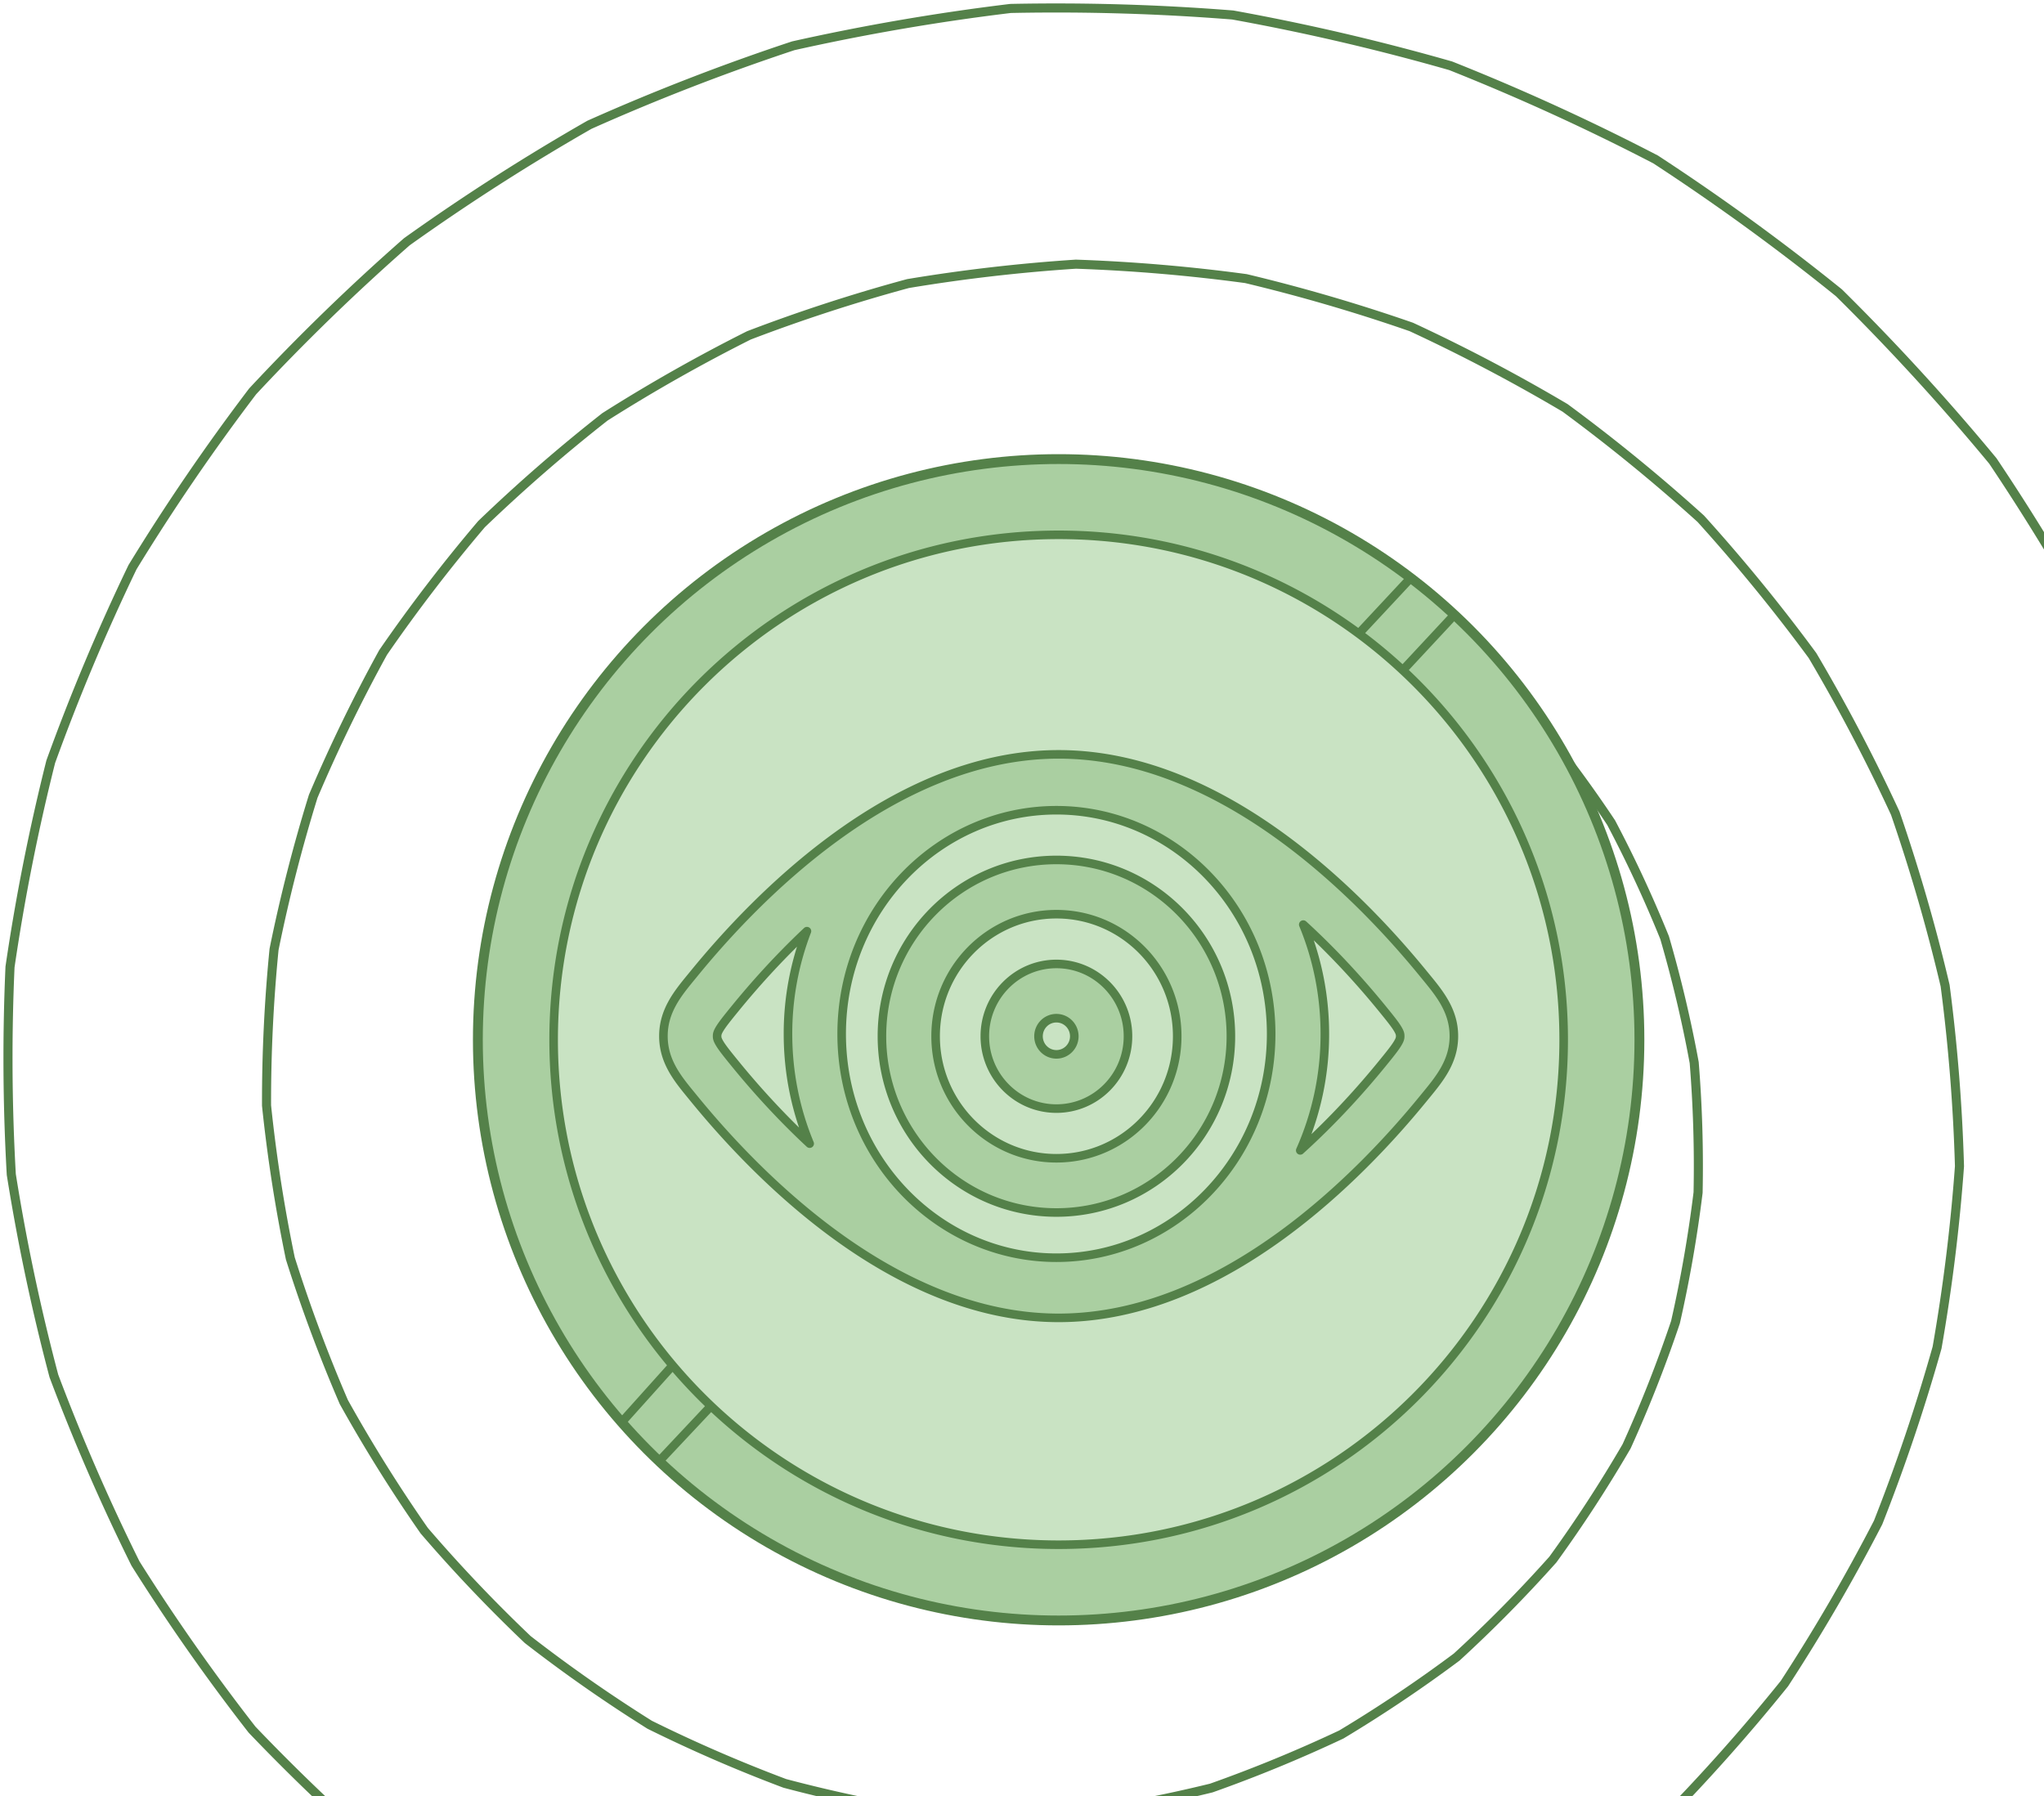
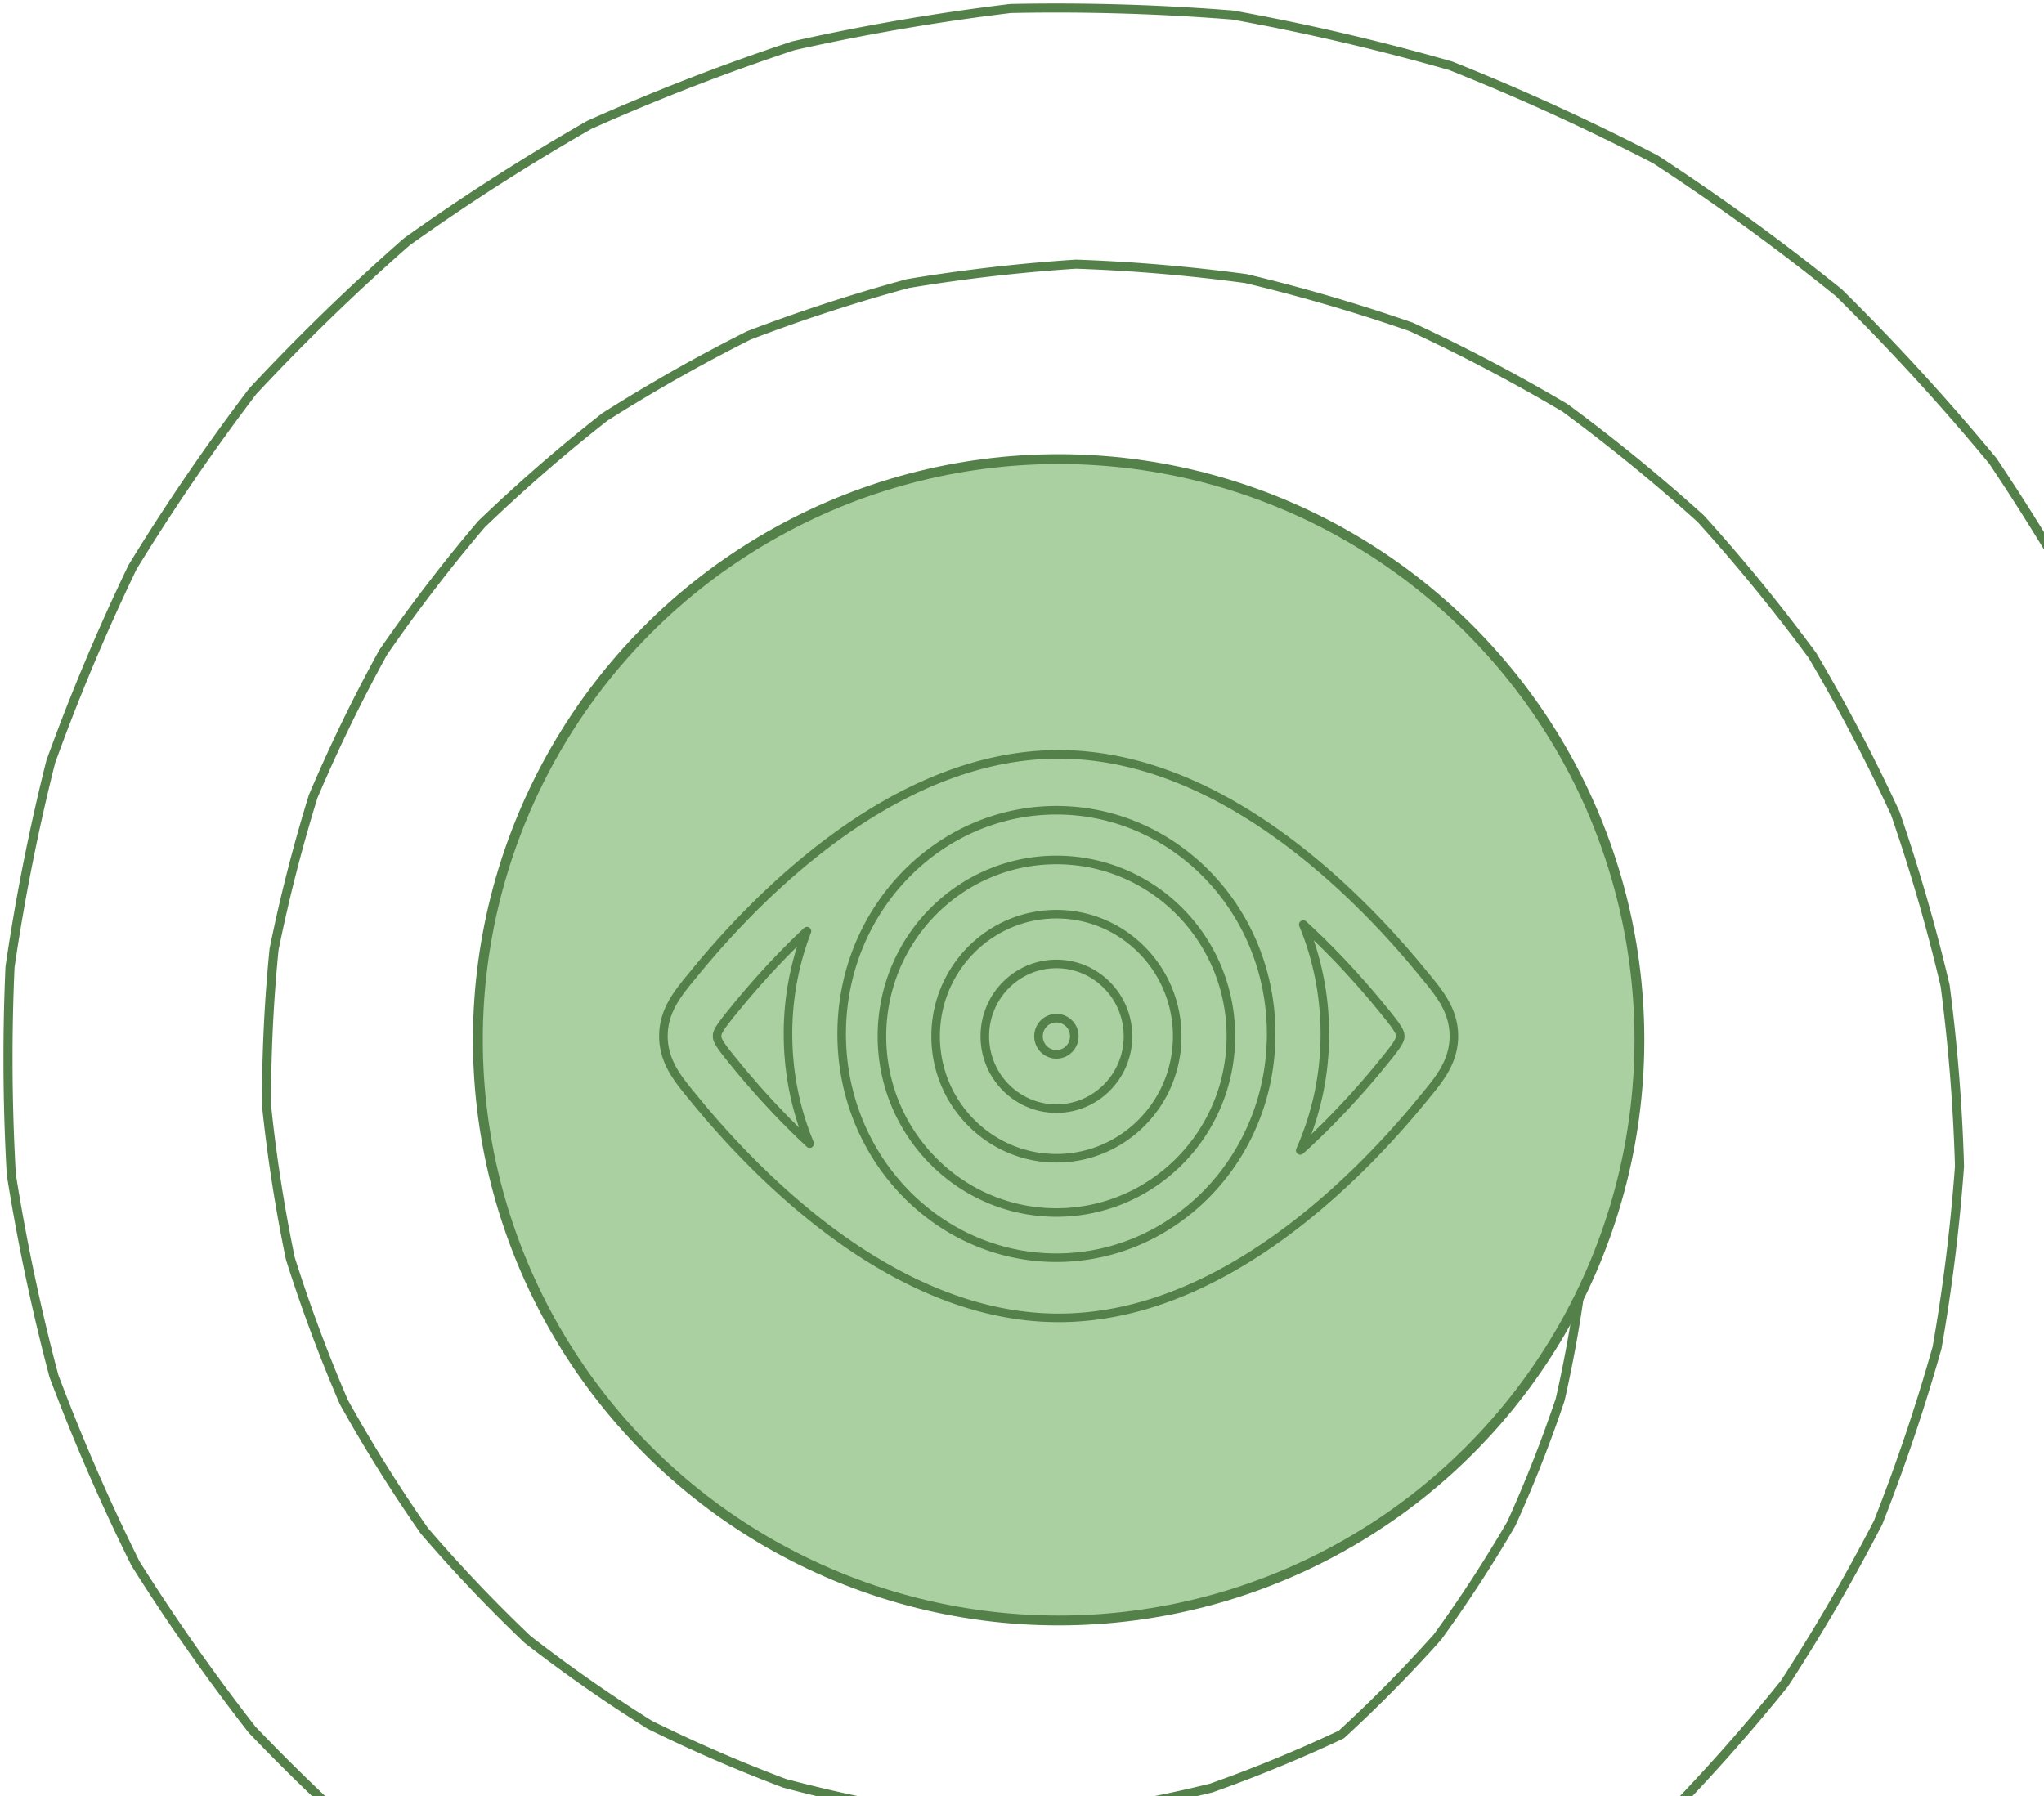
<svg xmlns="http://www.w3.org/2000/svg" width="256" height="225" fill="none" viewBox="0 0 256 225">
-   <path stroke="#548149" stroke-linecap="round" stroke-linejoin="round" stroke-width="1.137" d="M277.929 138.489a288 288 0 0 0-3.959-28.831 286 286 0 0 0-9.6-27.272 285 285 0 0 0-14.774-24.644 284 284 0 0 0-19.284-21.07 283 283 0 0 0-22.958-16.701 282 282 0 0 0-25.661-11.73 281 281 0 0 0-27.298-6.363 279 279 0 0 0-27.818-.82 277 277 0 0 0-27.219 4.675 274 274 0 0 0-25.539 9.9 271 271 0 0 0-22.863 14.65 268 268 0 0 0-19.314 18.742 265 265 0 0 0-15.046 22.022A262 262 0 0 0 6.355 95.418a259 259 0 0 0-5.102 25.708q-.576 13.028.161 25.995a255 255 0 0 0 5.335 25.238 254 254 0 0 0 10.213 23.484 253 253 0 0 0 14.605 20.818 252 252 0 0 0 18.34 17.361 250 250 0 0 0 21.282 13.267 249 249 0 0 0 23.324 8.709 248 248 0 0 0 24.397 3.877q12.292.096 24.479-1.029a243 243 0 0 0 23.577-5.811 241 241 0 0 0 21.748-10.279 238 238 0 0 0 19.079-14.261 234 234 0 0 0 15.693-17.601 231 231 0 0 0 11.738-20.18 229 229 0 0 0 7.383-21.906 226 226 0 0 0 2.807-22.723 224 224 0 0 0-1.797-22.617 222 222 0 0 0-6.247-21.606 221 221 0 0 0-10.366-19.75 220 220 0 0 0-13.994-17.136 219 219 0 0 0-16.994-13.884 217 217 0 0 0-19.259-10.137 216 216 0 0 0-20.708-6.056 214 214 0 0 0-21.301-1.808 212 212 0 0 0-21.028 2.43 209 209 0 0 0-19.92 6.487 207 207 0 0 0-18.033 10.207 204 204 0 0 0-15.462 13.442 201 201 0 0 0-12.323 16.075 198 198 0 0 0-8.753 18.01 196 196 0 0 0-4.906 19.183 194 194 0 0 0-.94 19.564 192 192 0 0 0 2.98 19.152 190 190 0 0 0 6.698 17.981 188 188 0 0 0 10.069 16.113 187 187 0 0 0 12.963 13.64 186 186 0 0 0 15.274 10.673 184 184 0 0 0 16.922 7.344 183 183 0 0 0 17.854 3.792q9.046.537 18.049.169a178 178 0 0 0 17.515-3.378 176 176 0 0 0 16.289-6.708q7.488-4.5 14.44-9.693a171 171 0 0 0 12.052-12.217 168 168 0 0 0 9.237-14.19 165 165 0 0 0 6.12-15.547 163 163 0 0 0 2.832-16.245 161 161 0 0 0-.488-16.273 159 159 0 0 0-3.706-15.646 157 157 0 0 0-6.694-14.405 156 156 0 0 0-9.336-12.618 154 154 0 0 0-11.534-10.37 153 153 0 0 0-13.21-7.76A151 151 0 0 0 153.4 67.39a149 149 0 0 0-14.803-1.94q-7.395.149-14.687 1.03a145 145 0 0 0-13.982 3.873 142 142 0 0 0-12.733 6.481q-5.746 4.119-11.008 8.755a137 137 0 0 0-8.886 10.61 134 134 0 0 0-6.47 11.98 132 132 0 0 0-3.863 12.827 130 130 0 0 0-1.18 13.131q.411 6.51 1.47 12.895a126 126 0 0 0 3.978 12.143 124 124 0 0 0 6.244 10.926 123 123 0 0 0 8.186 9.304 121 121 0 0 0 9.734 7.359 119 119 0 0 0 10.834 5.18 117 117 0 0 0 11.458 2.864q5.812.549 11.597.512 5.7-.611 11.259-1.78a111 111 0 0 0 10.476-3.918 109 109 0 0 0 9.295-5.818 106 106 0 0 0 7.778-7.414 104 104 0 0 0 6.001-8.646 101 101 0 0 0 4.048-9.479c2.421-9.458 3.582-17.144 1.135-26.81-1.57-6.203-2.843-9.758-6.381-15.101-3.585-5.416-7.684-9.163-11.613-11.929-4.049-2.851-8.68-5.355-14.931-6.726-16.996-3.727-35.58 3.071-43.728 18.655a38 38 0 0 0-4.028 12.817c-1.06 8.402.792 17.05 6.153 23.964 2.806 3.62 6.574 6.765 11.39 9.152 9.634 4.775 18.574 2.649 24.405-1.517 6.07-4.336 9.61-11.531 8.798-19.035-.689-6.37-5.957-15.102-15.154-15.102" />
+   <path stroke="#548149" stroke-linecap="round" stroke-linejoin="round" stroke-width="1.137" d="M277.929 138.489a288 288 0 0 0-3.959-28.831 286 286 0 0 0-9.6-27.272 285 285 0 0 0-14.774-24.644 284 284 0 0 0-19.284-21.07 283 283 0 0 0-22.958-16.701 282 282 0 0 0-25.661-11.73 281 281 0 0 0-27.298-6.363 279 279 0 0 0-27.818-.82 277 277 0 0 0-27.219 4.675 274 274 0 0 0-25.539 9.9 271 271 0 0 0-22.863 14.65 268 268 0 0 0-19.314 18.742 265 265 0 0 0-15.046 22.022A262 262 0 0 0 6.355 95.418a259 259 0 0 0-5.102 25.708q-.576 13.028.161 25.995a255 255 0 0 0 5.335 25.238 254 254 0 0 0 10.213 23.484 253 253 0 0 0 14.605 20.818 252 252 0 0 0 18.34 17.361 250 250 0 0 0 21.282 13.267 249 249 0 0 0 23.324 8.709 248 248 0 0 0 24.397 3.877q12.292.096 24.479-1.029a243 243 0 0 0 23.577-5.811 241 241 0 0 0 21.748-10.279 238 238 0 0 0 19.079-14.261 234 234 0 0 0 15.693-17.601 231 231 0 0 0 11.738-20.18 229 229 0 0 0 7.383-21.906 226 226 0 0 0 2.807-22.723 224 224 0 0 0-1.797-22.617 222 222 0 0 0-6.247-21.606 221 221 0 0 0-10.366-19.75 220 220 0 0 0-13.994-17.136 219 219 0 0 0-16.994-13.884 217 217 0 0 0-19.259-10.137 216 216 0 0 0-20.708-6.056 214 214 0 0 0-21.301-1.808 212 212 0 0 0-21.028 2.43 209 209 0 0 0-19.92 6.487 207 207 0 0 0-18.033 10.207 204 204 0 0 0-15.462 13.442 201 201 0 0 0-12.323 16.075 198 198 0 0 0-8.753 18.01 196 196 0 0 0-4.906 19.183 194 194 0 0 0-.94 19.564 192 192 0 0 0 2.98 19.152 190 190 0 0 0 6.698 17.981 188 188 0 0 0 10.069 16.113 187 187 0 0 0 12.963 13.64 186 186 0 0 0 15.274 10.673 184 184 0 0 0 16.922 7.344 183 183 0 0 0 17.854 3.792q9.046.537 18.049.169a178 178 0 0 0 17.515-3.378 176 176 0 0 0 16.289-6.708a171 171 0 0 0 12.052-12.217 168 168 0 0 0 9.237-14.19 165 165 0 0 0 6.12-15.547 163 163 0 0 0 2.832-16.245 161 161 0 0 0-.488-16.273 159 159 0 0 0-3.706-15.646 157 157 0 0 0-6.694-14.405 156 156 0 0 0-9.336-12.618 154 154 0 0 0-11.534-10.37 153 153 0 0 0-13.21-7.76A151 151 0 0 0 153.4 67.39a149 149 0 0 0-14.803-1.94q-7.395.149-14.687 1.03a145 145 0 0 0-13.982 3.873 142 142 0 0 0-12.733 6.481q-5.746 4.119-11.008 8.755a137 137 0 0 0-8.886 10.61 134 134 0 0 0-6.47 11.98 132 132 0 0 0-3.863 12.827 130 130 0 0 0-1.18 13.131q.411 6.51 1.47 12.895a126 126 0 0 0 3.978 12.143 124 124 0 0 0 6.244 10.926 123 123 0 0 0 8.186 9.304 121 121 0 0 0 9.734 7.359 119 119 0 0 0 10.834 5.18 117 117 0 0 0 11.458 2.864q5.812.549 11.597.512 5.7-.611 11.259-1.78a111 111 0 0 0 10.476-3.918 109 109 0 0 0 9.295-5.818 106 106 0 0 0 7.778-7.414 104 104 0 0 0 6.001-8.646 101 101 0 0 0 4.048-9.479c2.421-9.458 3.582-17.144 1.135-26.81-1.57-6.203-2.843-9.758-6.381-15.101-3.585-5.416-7.684-9.163-11.613-11.929-4.049-2.851-8.68-5.355-14.931-6.726-16.996-3.727-35.58 3.071-43.728 18.655a38 38 0 0 0-4.028 12.817c-1.06 8.402.792 17.05 6.153 23.964 2.806 3.62 6.574 6.765 11.39 9.152 9.634 4.775 18.574 2.649 24.405-1.517 6.07-4.336 9.61-11.531 8.798-19.035-.689-6.37-5.957-15.102-15.154-15.102" />
  <circle cx="132.589" cy="130.246" r="72.739" fill="#aacfa1" stroke="#548149" stroke-linecap="round" stroke-linejoin="round" stroke-width="1.234" />
-   <path fill="#c9e3c3" d="M195.842 130.246c0 34.932-28.319 63.251-63.251 63.251-16.872 0-32.202-6.606-43.543-17.373a64 64 0 0 1-4.798-5.086c-9.303-11.013-14.91-25.247-14.91-40.792 0-34.933 28.318-63.251 63.251-63.251 14.077 0 27.079 4.598 37.588 12.375a64 64 0 0 1 5.513 4.584c12.397 11.547 20.15 28.014 20.15 46.292" />
-   <path stroke="#548149" stroke-linecap="round" stroke-linejoin="round" stroke-width="1.073" d="M175.692 83.954c12.397 11.547 20.15 28.014 20.15 46.292 0 34.932-28.319 63.251-63.251 63.251-16.872 0-32.202-6.606-43.543-17.373m86.644-92.17 6.4-6.876m-6.4 6.876a64 64 0 0 0-5.513-4.584m0 0c-10.509-7.777-23.511-12.375-37.588-12.375-34.933 0-63.251 28.318-63.251 63.251 0 15.545 5.607 29.779 14.91 40.792m85.929-91.668 6.413-6.875M84.25 171.038 78 178m6.25-6.962a64 64 0 0 0 4.799 5.086m0 0-6.417 6.831" />
  <path fill="#aacfa1" stroke="#548149" stroke-linecap="round" stroke-linejoin="round" stroke-width="1.073" d="M101.065 116.641a35.8 35.8 0 0 0-2.374 12.878c0 4.878.968 9.521 2.716 13.735-3.825-3.558-6.992-7.133-9.297-9.961-1.083-1.328-1.655-2.044-2.005-2.638-.264-.447-.291-.642-.291-.868s.027-.42.29-.868c.351-.593.923-1.309 2.006-2.637 2.236-2.744 5.283-6.19 8.955-9.641m61.784 27.461a35.75 35.75 0 0 0 3.081-14.583c0-4.865-.963-9.497-2.703-13.703 4.07 3.723 7.43 7.504 9.844 10.466 1.083 1.328 1.655 2.044 2.005 2.637.265.448.292.643.292.868 0 .226-.027.421-.292.868-.35.594-.922 1.31-2.005 2.638-2.488 3.053-5.981 6.977-10.222 10.809m-30.258-49.607c-10.546 0-20.133 4.69-27.873 10.318-7.766 5.646-13.963 12.444-17.798 17.149l-.343.418c-1.704 2.077-3.487 4.25-3.487 7.407s1.783 5.331 3.487 7.407l.002.002.34.416c3.837 4.706 10.033 11.504 17.799 17.15 7.74 5.627 17.327 10.318 27.873 10.318s20.132-4.691 27.872-10.318c7.767-5.646 13.963-12.444 17.798-17.15l.34-.414.003-.004c1.704-2.076 3.487-4.249 3.487-7.407 0-3.157-1.783-5.33-3.487-7.407l-.343-.418c-3.835-4.705-10.031-11.503-17.798-17.149-7.74-5.627-17.327-10.318-27.872-10.318m-.28 63.051c-14.699 0-26.896-12.389-26.896-28.027 0-15.637 12.197-28.026 26.896-28.026 14.698 0 26.895 12.389 26.895 28.026s-12.197 28.027-26.895 28.027m15.128-27.745c0-8.442-6.774-15.286-15.129-15.286s-15.129 6.844-15.129 15.286 6.774 15.287 15.129 15.287 15.129-6.844 15.129-15.287m6.723 0c0 12.195-9.783 22.082-21.852 22.082s-21.852-9.887-21.852-22.082 9.783-22.081 21.852-22.081 21.852 9.886 21.852 22.081m-19.612.006c0-1.251-1.003-2.265-2.241-2.265s-2.241 1.014-2.241 2.265 1.003 2.265 2.241 2.265 2.241-1.014 2.241-2.265m6.724 0c0 5.003-4.014 9.059-8.965 9.059s-8.965-4.056-8.965-9.059 4.014-9.059 8.965-9.059 8.965 4.056 8.965 9.059" />
</svg>